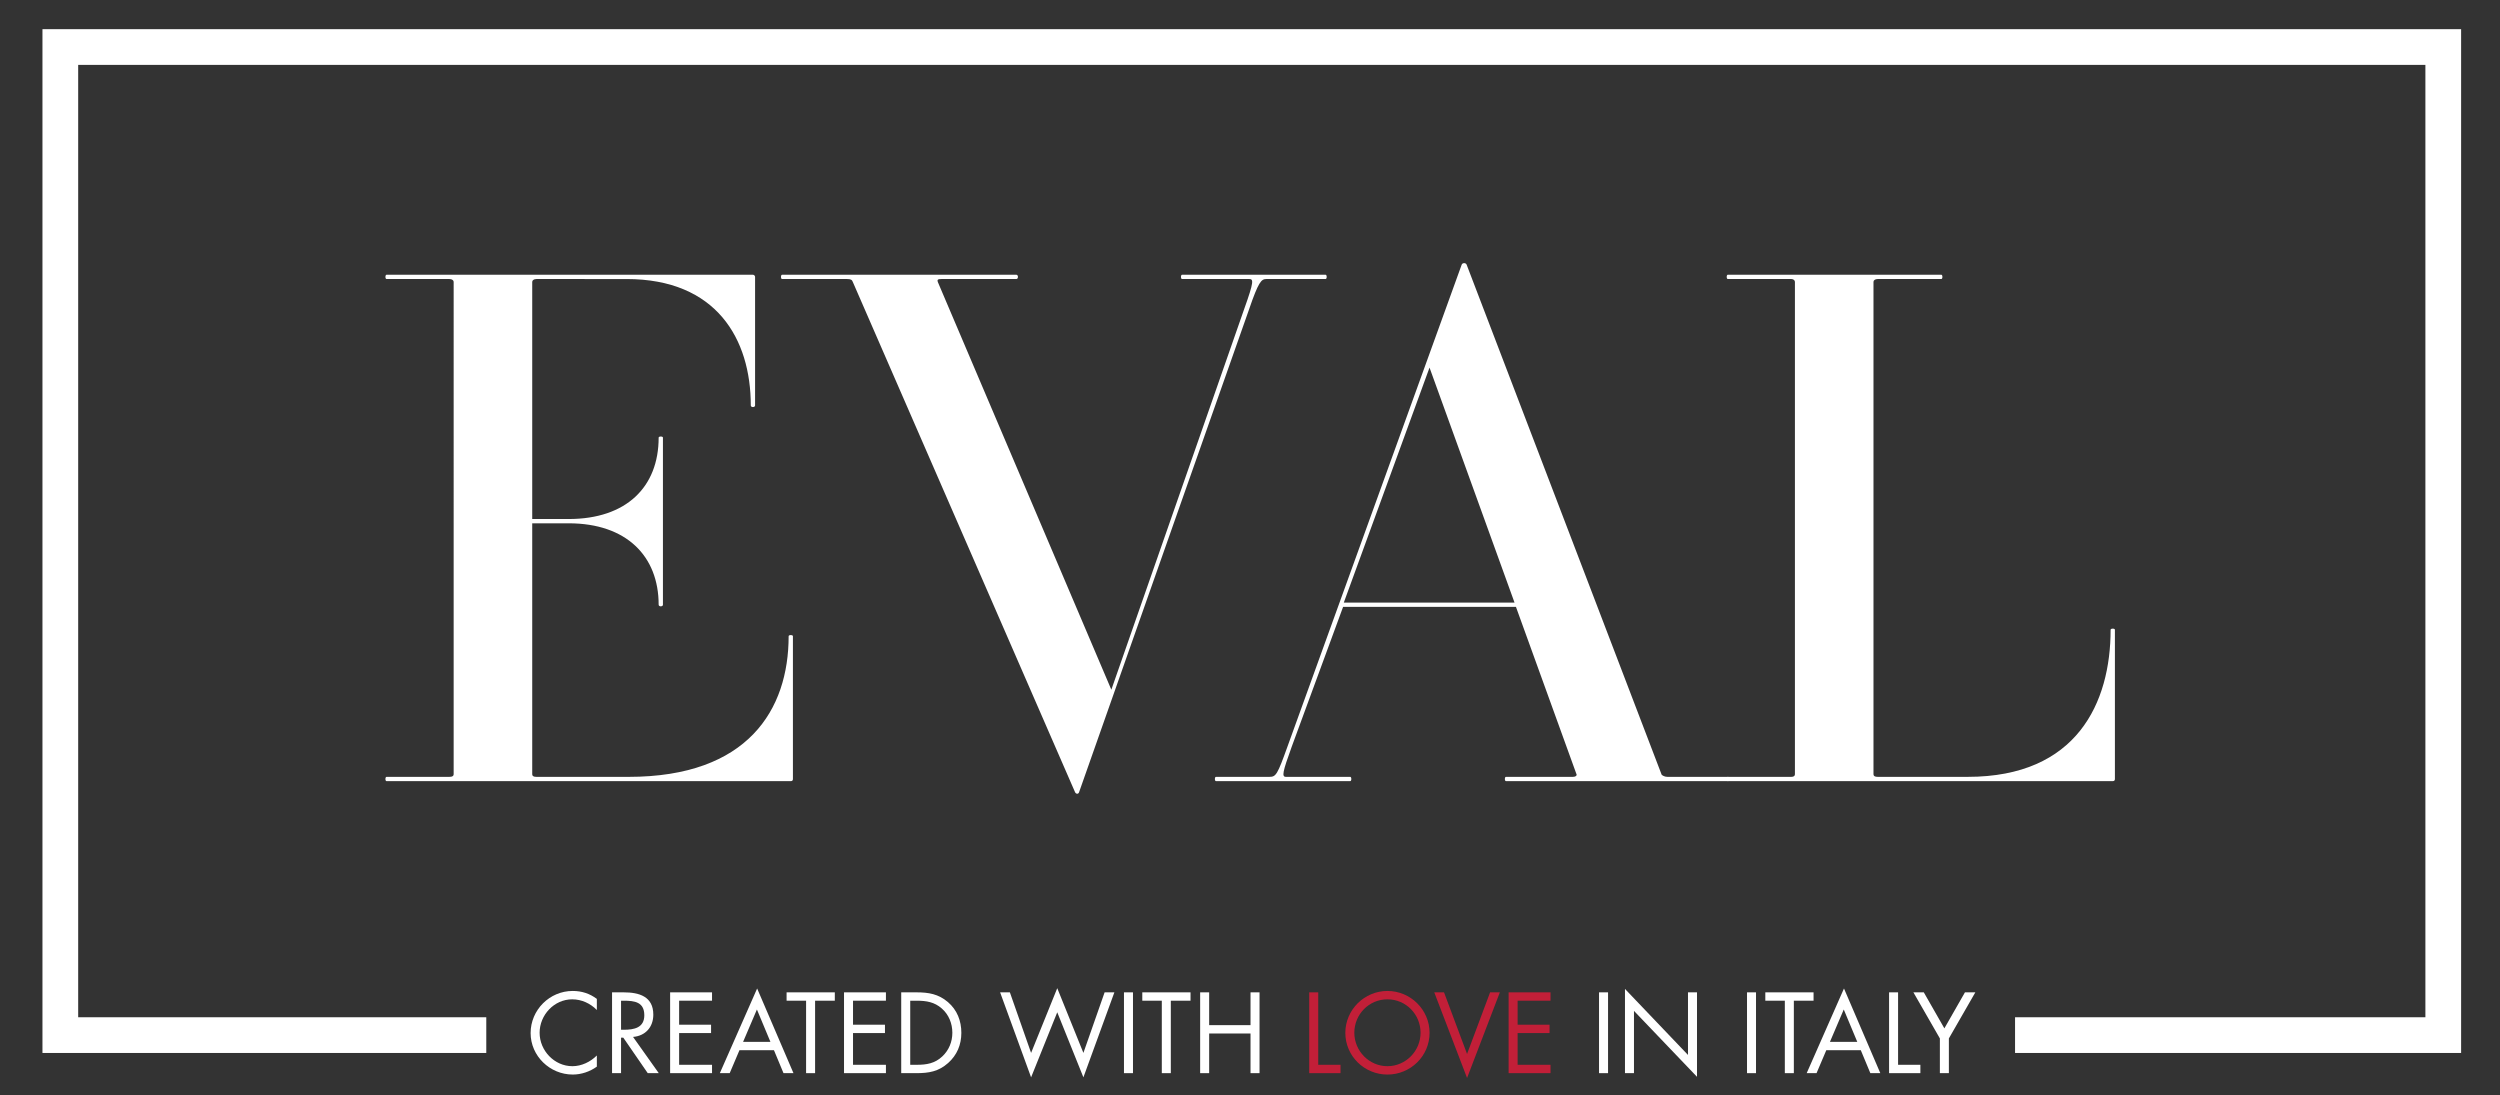
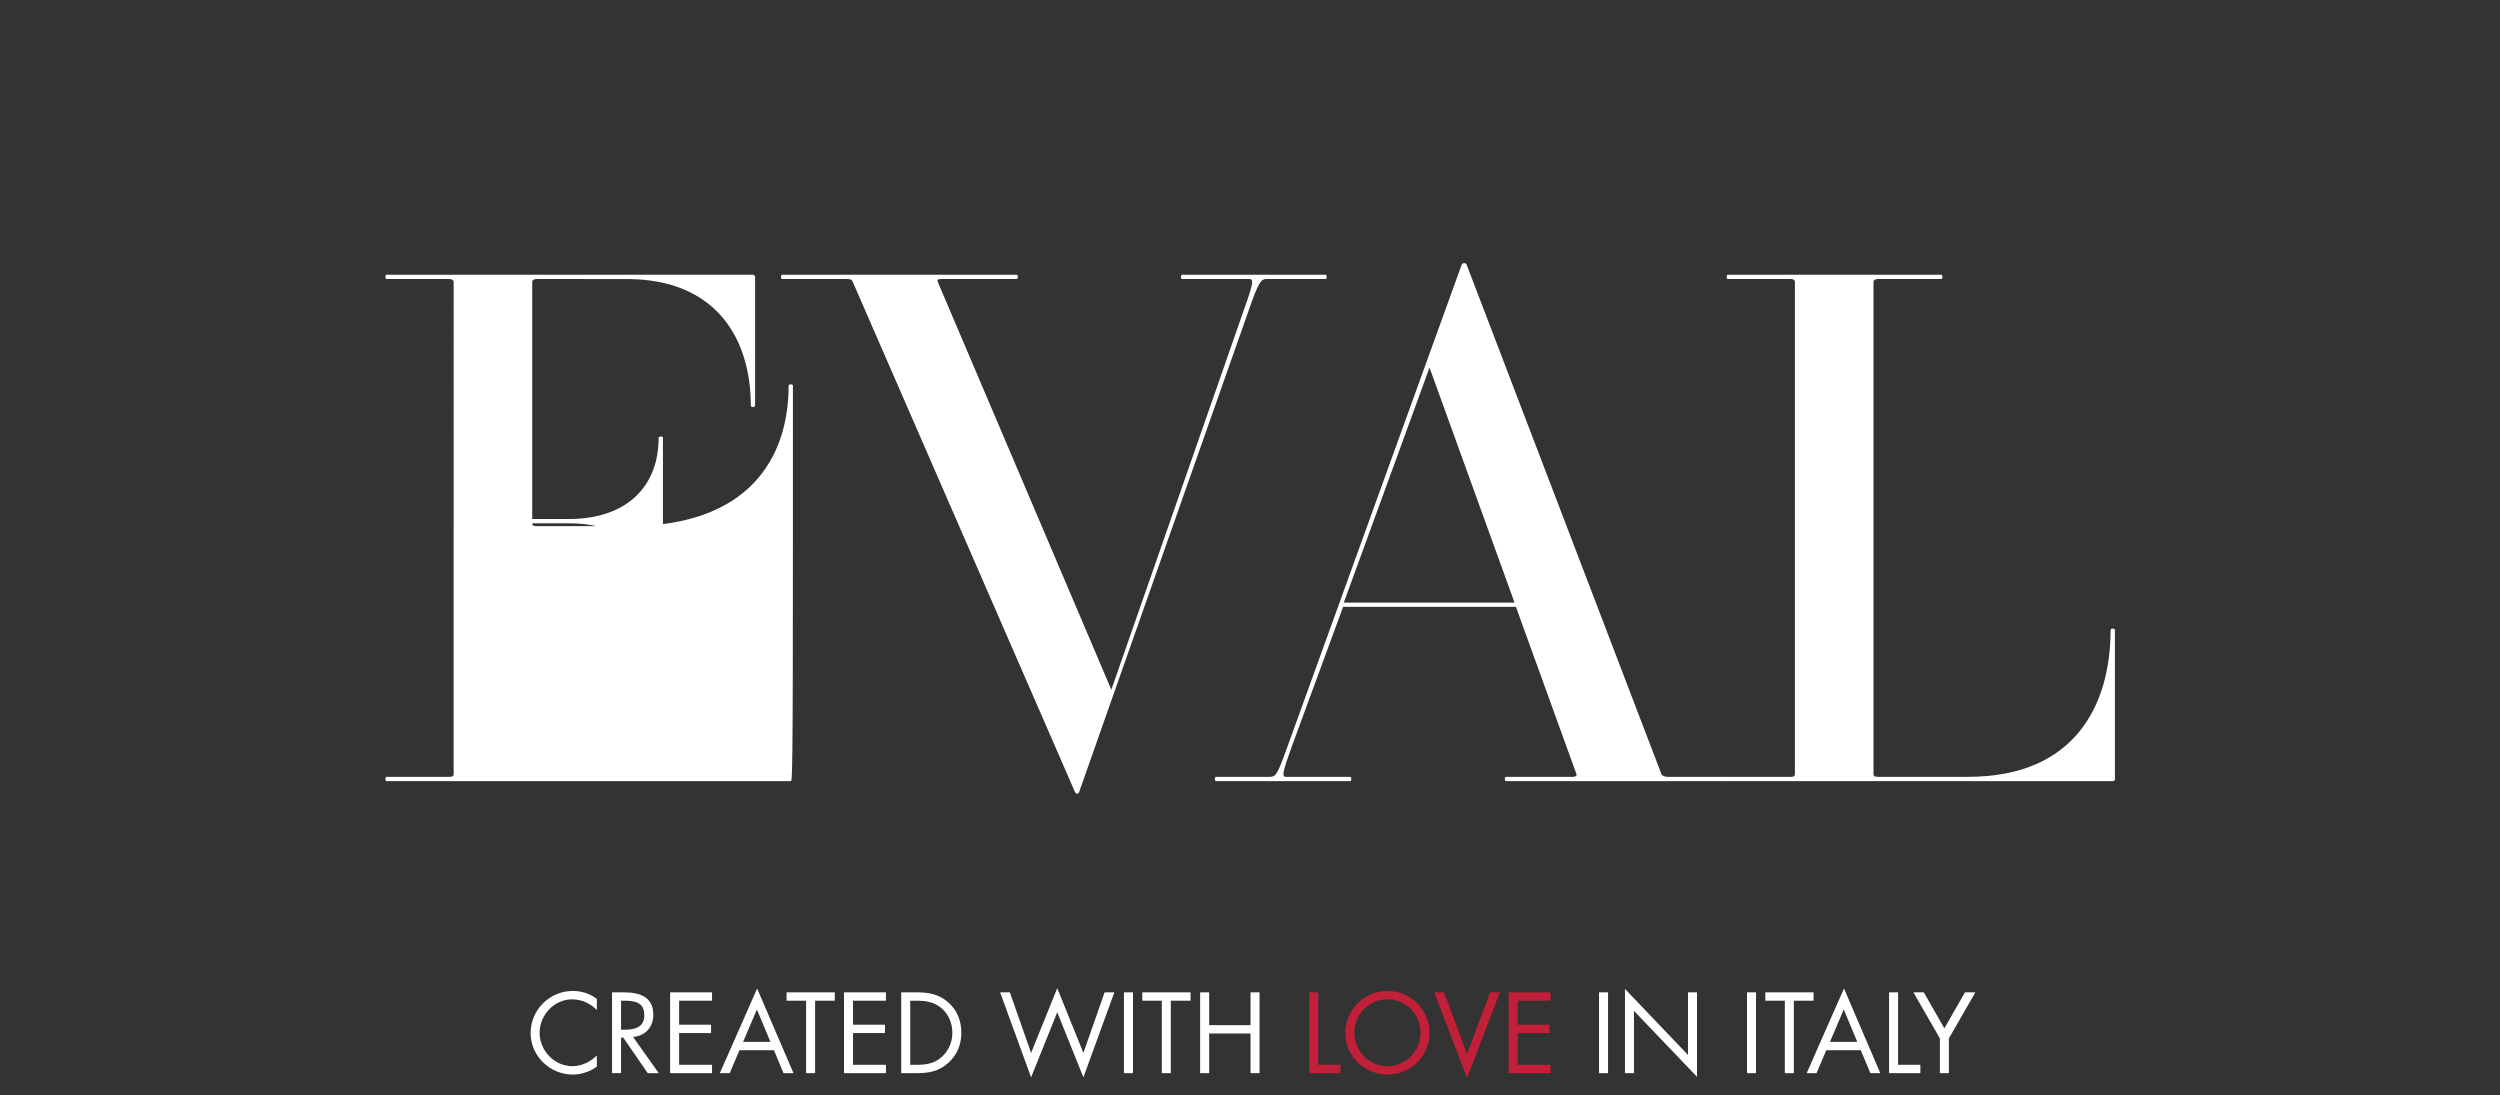
<svg xmlns="http://www.w3.org/2000/svg" version="1.1" id="Layer_1" x="0px" y="0px" width="420px" height="184px" viewBox="0 0 420 184" enable-background="new 0 0 420 184" xml:space="preserve">
  <rect x="0" y="0" width="420" height="184" fill="#333333" stroke="none" />
  <g>
-     <path fill="#FFFFFF" d="M132.851,131.233H64.934c-0.24,0-0.24-0.721,0-0.721h10.56c0.48,0,0.72-0.119,0.72-0.48V47.356   c0-0.24-0.24-0.48-0.72-0.48h-10.56c-0.24,0-0.24-0.72,0-0.72h61.558c0.24,0,0.36,0.24,0.36,0.36v21.6c0,0.36-0.72,0.36-0.72,0   c0-11.16-5.76-21.239-20.879-21.239H90.133c-0.48,0-0.72,0.24-0.72,0.48v39.838h6.12c9.72,0,15.12-5.4,15.12-13.68   c0-0.24,0.72-0.24,0.72,0v28.08c0,0.359-0.72,0.359-0.72,0c0-8.16-5.4-13.68-15.12-13.68h-6.12v42.118c0,0.361,0.24,0.48,0.72,0.48   h15.479c20.04,0,26.879-11.279,26.879-23.639c0-0.24,0.72-0.24,0.72,0v23.998C133.211,131.112,133.091,131.233,132.851,131.233z" />
+     <path fill="#FFFFFF" d="M132.851,131.233H64.934c-0.24,0-0.24-0.721,0-0.721h10.56c0.48,0,0.72-0.119,0.72-0.48V47.356   c0-0.24-0.24-0.48-0.72-0.48h-10.56c-0.24,0-0.24-0.72,0-0.72h61.558c0.24,0,0.36,0.24,0.36,0.36v21.6c0,0.36-0.72,0.36-0.72,0   c0-11.16-5.76-21.239-20.879-21.239H90.133c-0.48,0-0.72,0.24-0.72,0.48v39.838h6.12c9.72,0,15.12-5.4,15.12-13.68   c0-0.24,0.72-0.24,0.72,0v28.08c0,0.359-0.72,0.359-0.72,0c0-8.16-5.4-13.68-15.12-13.68h-6.12c0,0.361,0.24,0.48,0.72,0.48   h15.479c20.04,0,26.879-11.279,26.879-23.639c0-0.24,0.72-0.24,0.72,0v23.998C133.211,131.112,133.091,131.233,132.851,131.233z" />
  </g>
  <g>
    <path fill="#FFFFFF" d="M212.744,46.876c-0.84,0-1.32,0.48-2.88,5.04l-28.559,81.117c-0.12,0.48-0.6,0.359-0.72,0l-37.318-85.676   c-0.12-0.36-0.36-0.48-0.96-0.48h-10.92c-0.24,0-0.24-0.72,0-0.72h39.358c0.36,0,0.36,0.72,0,0.72h-12.599   c-0.6,0-0.72,0.12-0.6,0.48l29.159,68.516l22.319-63.957c1.679-4.68,1.56-5.04,0.84-5.04h-11.28c-0.24,0-0.24-0.72,0-0.72h24.119   c0.24,0,0.24,0.72,0,0.72H212.744z" />
  </g>
  <g>
    <path fill="#FFFFFF" d="M252.998,131.231c-0.24,0-0.24-0.721,0-0.721h11.279c0.48,0,0.602-0.238,0.602-0.359l-10.201-28.198   h-29.037L217,125.472c-1.561,4.32-1.68,5.039-0.959,5.039h10.799c0.24,0,0.24,0.721,0,0.721h-22.559c-0.24,0-0.24-0.721,0-0.721h9   c1.078,0,1.318-0.359,2.998-5.039l29.279-80.996c0.121-0.36,0.721-0.36,0.84,0l32.76,85.676c0.119,0.121,0.479,0.359,0.959,0.359   h10.199c0.24,0,0.24,0.721,0,0.721H252.998z M240.16,61.755l-14.4,39.479h28.68L240.16,61.755z" />
  </g>
  <g>
    <path fill="#FFFFFF" d="M354.943,131.231h-64.678c-0.238,0-0.238-0.721,0-0.721h10.68c0.361,0,0.602-0.119,0.602-0.479V47.355   c0-0.24-0.24-0.48-0.602-0.48h-10.68c-0.238,0-0.238-0.72,0-0.72h35.879c0.24,0,0.24,0.72,0,0.72h-10.68   c-0.479,0-0.719,0.24-0.719,0.48v82.677c0,0.359,0.24,0.479,0.719,0.479h15.119c18.359,0,24-12.479,24-24.719   c0-0.24,0.721-0.24,0.721,0v25.08C355.305,131.11,355.184,131.231,354.943,131.231z" />
  </g>
-   <polygon fill="#FFFFFF" points="7.134,4.9 7.134,176.899 81.695,176.899 81.695,170.899 13.134,170.899 13.134,10.9 407.467,10.9   407.467,170.899 338.529,170.899 338.529,176.899 413.467,176.899 413.467,4.9 " />
  <g>
    <path fill="#FFFFFF" d="M100.272,169.685c-1.081-1.115-2.575-1.799-4.142-1.799c-3.025,0-5.474,2.627-5.474,5.617   c0,2.988,2.467,5.617,5.51,5.617c1.53,0,3.025-0.721,4.105-1.801v1.873c-1.17,0.846-2.611,1.332-4.051,1.332   c-3.835,0-7.076-3.115-7.076-6.969c0-3.889,3.187-7.076,7.076-7.076c1.512,0,2.845,0.434,4.051,1.334V169.685z" />
    <path fill="#FFFFFF" d="M104.337,180.29h-1.512v-13.576h1.962c2.575,0,4.969,0.686,4.969,3.746c0,2.088-1.314,3.564-3.403,3.744   l4.321,6.086h-1.854l-4.105-5.959h-0.378V180.29z M104.337,172.999h0.468c1.71,0,3.439-0.324,3.439-2.432   c0-2.232-1.639-2.449-3.457-2.449h-0.45V172.999z" />
    <path fill="#FFFFFF" d="M112.581,166.714h7.04v1.404h-5.528v4.033h5.366v1.404h-5.366v5.33h5.528v1.404h-7.04V166.714z" />
    <path fill="#FFFFFF" d="M124.228,176.437l-1.638,3.854h-1.657l6.266-14.225l6.104,14.225h-1.674l-1.603-3.854H124.228z    M127.163,169.595l-2.323,5.438h4.591L127.163,169.595z" />
    <path fill="#FFFFFF" d="M136.937,180.29h-1.513v-12.172h-3.277v-1.404h8.102v1.404h-3.313V180.29z" />
    <path fill="#FFFFFF" d="M141.795,166.714h7.04v1.404h-5.528v4.033h5.366v1.404h-5.366v5.33h5.528v1.404h-7.04V166.714z" />
    <path fill="#FFFFFF" d="M151.406,166.714h2.557c2.035,0,3.691,0.271,5.293,1.639c1.548,1.332,2.25,3.15,2.25,5.168   c0,1.98-0.72,3.727-2.214,5.059c-1.621,1.441-3.241,1.711-5.366,1.711h-2.521V166.714z M154.017,178.886   c1.657,0,3.043-0.234,4.286-1.404c1.116-1.045,1.692-2.467,1.692-3.979c0-1.549-0.594-3.043-1.765-4.07   c-1.242-1.098-2.611-1.314-4.213-1.314h-1.098v10.768H154.017z" />
    <path fill="#FFFFFF" d="M173.224,176.888l4.394-10.875l4.393,10.875l3.565-10.174h1.639l-5.204,14.279l-4.393-10.93l-4.394,10.93   l-5.204-14.279h1.639L173.224,176.888z" />
    <path fill="#FFFFFF" d="M190.341,180.29h-1.513v-13.576h1.513V180.29z" />
    <path fill="#FFFFFF" d="M196.695,180.29h-1.512v-12.172h-3.277v-1.404h8.103v1.404h-3.313V180.29z" />
    <path fill="#FFFFFF" d="M210.088,172.224v-5.51h1.514v13.576h-1.514v-6.662h-6.949v6.662h-1.513v-13.576h1.513v5.51H210.088z" />
    <path fill="#C21F38" d="M221.463,178.886h3.744v1.404h-5.258v-13.576h1.514V178.886z" />
    <path fill="#C21F38" d="M240.168,173.521c0,3.906-3.205,7.004-7.076,7.004s-7.076-3.098-7.076-7.004   c0-3.889,3.205-7.041,7.076-7.041S240.168,169.632,240.168,173.521z M227.527,173.503c0,3.061,2.484,5.617,5.564,5.617   c3.078,0,5.563-2.557,5.563-5.617c0-3.08-2.447-5.617-5.563-5.617S227.527,170.423,227.527,173.503z" />
    <path fill="#C21F38" d="M246.465,177.067l3.871-10.354h1.639l-5.51,14.387l-5.51-14.387h1.639L246.465,177.067z" />
    <path fill="#C21F38" d="M253.447,166.714h7.041v1.404h-5.529v4.033h5.367v1.404h-5.367v5.33h5.529v1.404h-7.041V166.714z" />
    <path fill="#FFFFFF" d="M270.152,180.29h-1.514v-13.576h1.514V180.29z" />
    <path fill="#FFFFFF" d="M272.996,166.138l10.586,11.092v-10.516h1.514v14.189l-10.588-11.074v10.461h-1.512V166.138z" />
    <path fill="#FFFFFF" d="M295.01,180.29h-1.512v-13.576h1.512V180.29z" />
    <path fill="#FFFFFF" d="M301.365,180.29h-1.514v-12.172h-3.277v-1.404h8.104v1.404h-3.313V180.29z" />
    <path fill="#FFFFFF" d="M306.818,176.437l-1.639,3.854h-1.656l6.266-14.225l6.104,14.225h-1.674l-1.604-3.854H306.818z    M309.752,169.595l-2.322,5.438h4.592L309.752,169.595z" />
    <path fill="#FFFFFF" d="M318.877,178.886h3.746v1.404h-5.258v-13.576h1.512V178.886z" />
    <path fill="#FFFFFF" d="M321.451,166.714h1.746l3.457,6.051l3.457-6.051h1.746l-4.447,7.742v5.834h-1.512v-5.834L321.451,166.714z" />
  </g>
</svg>